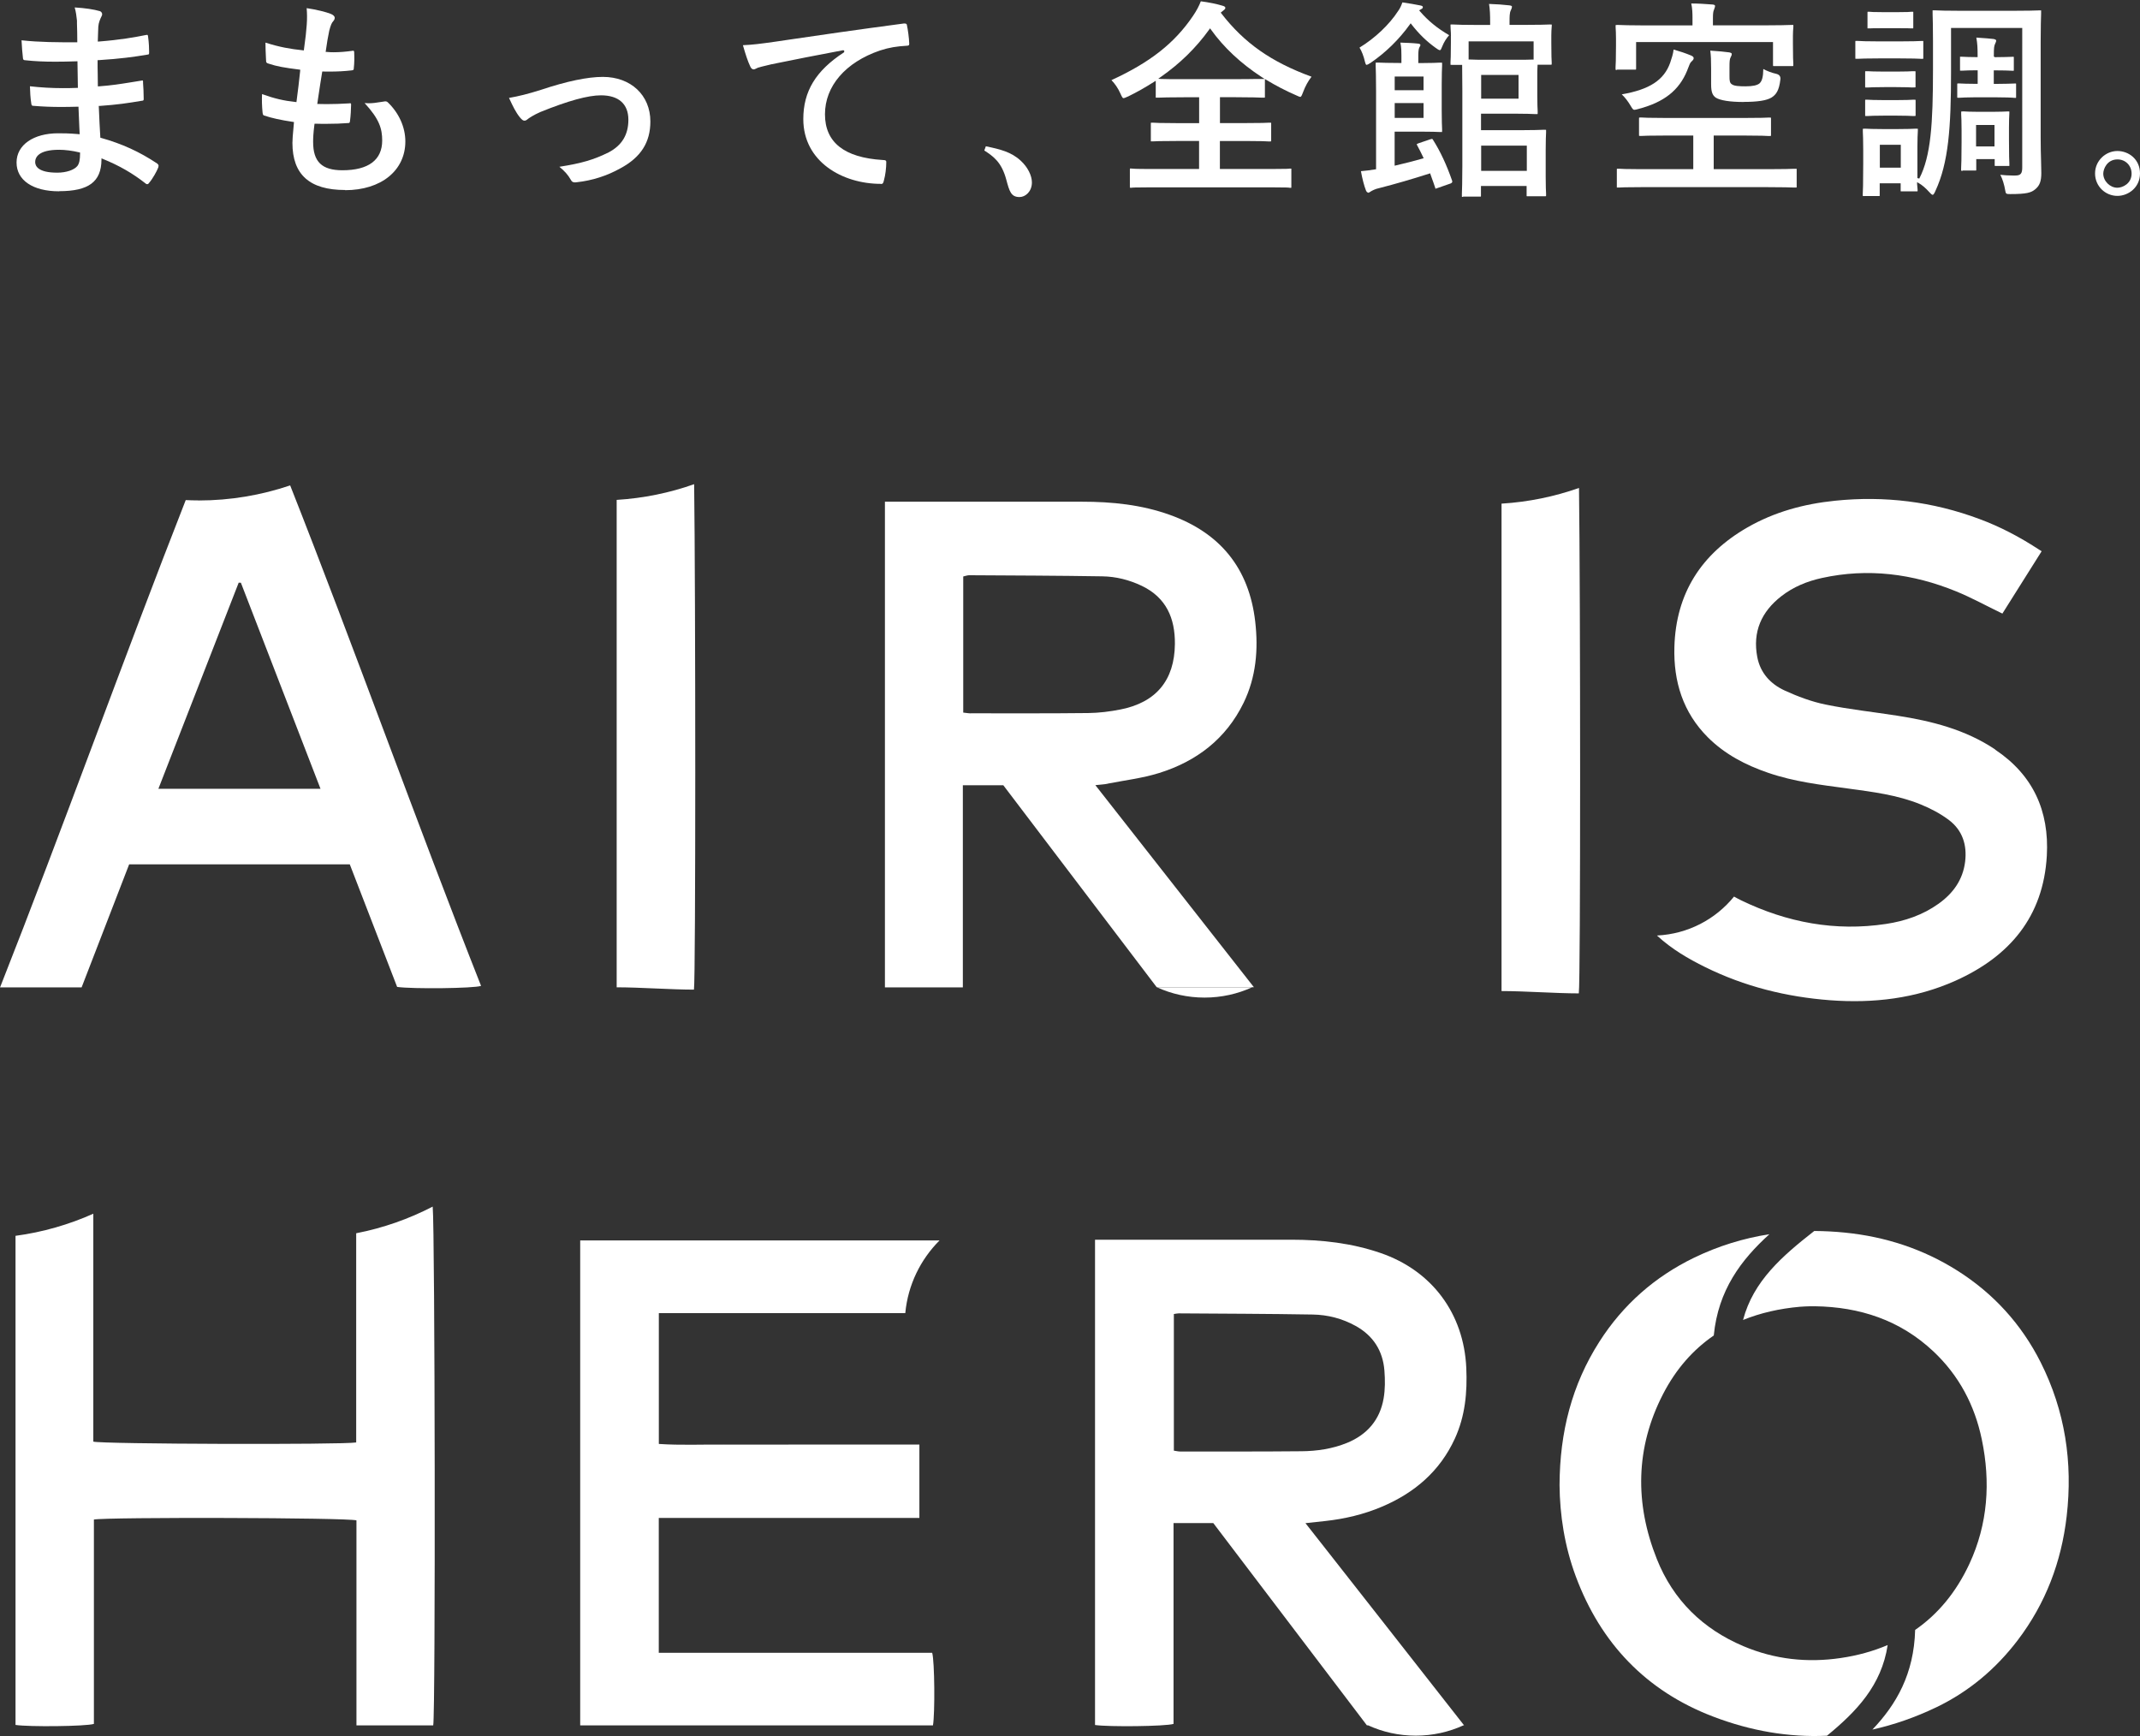
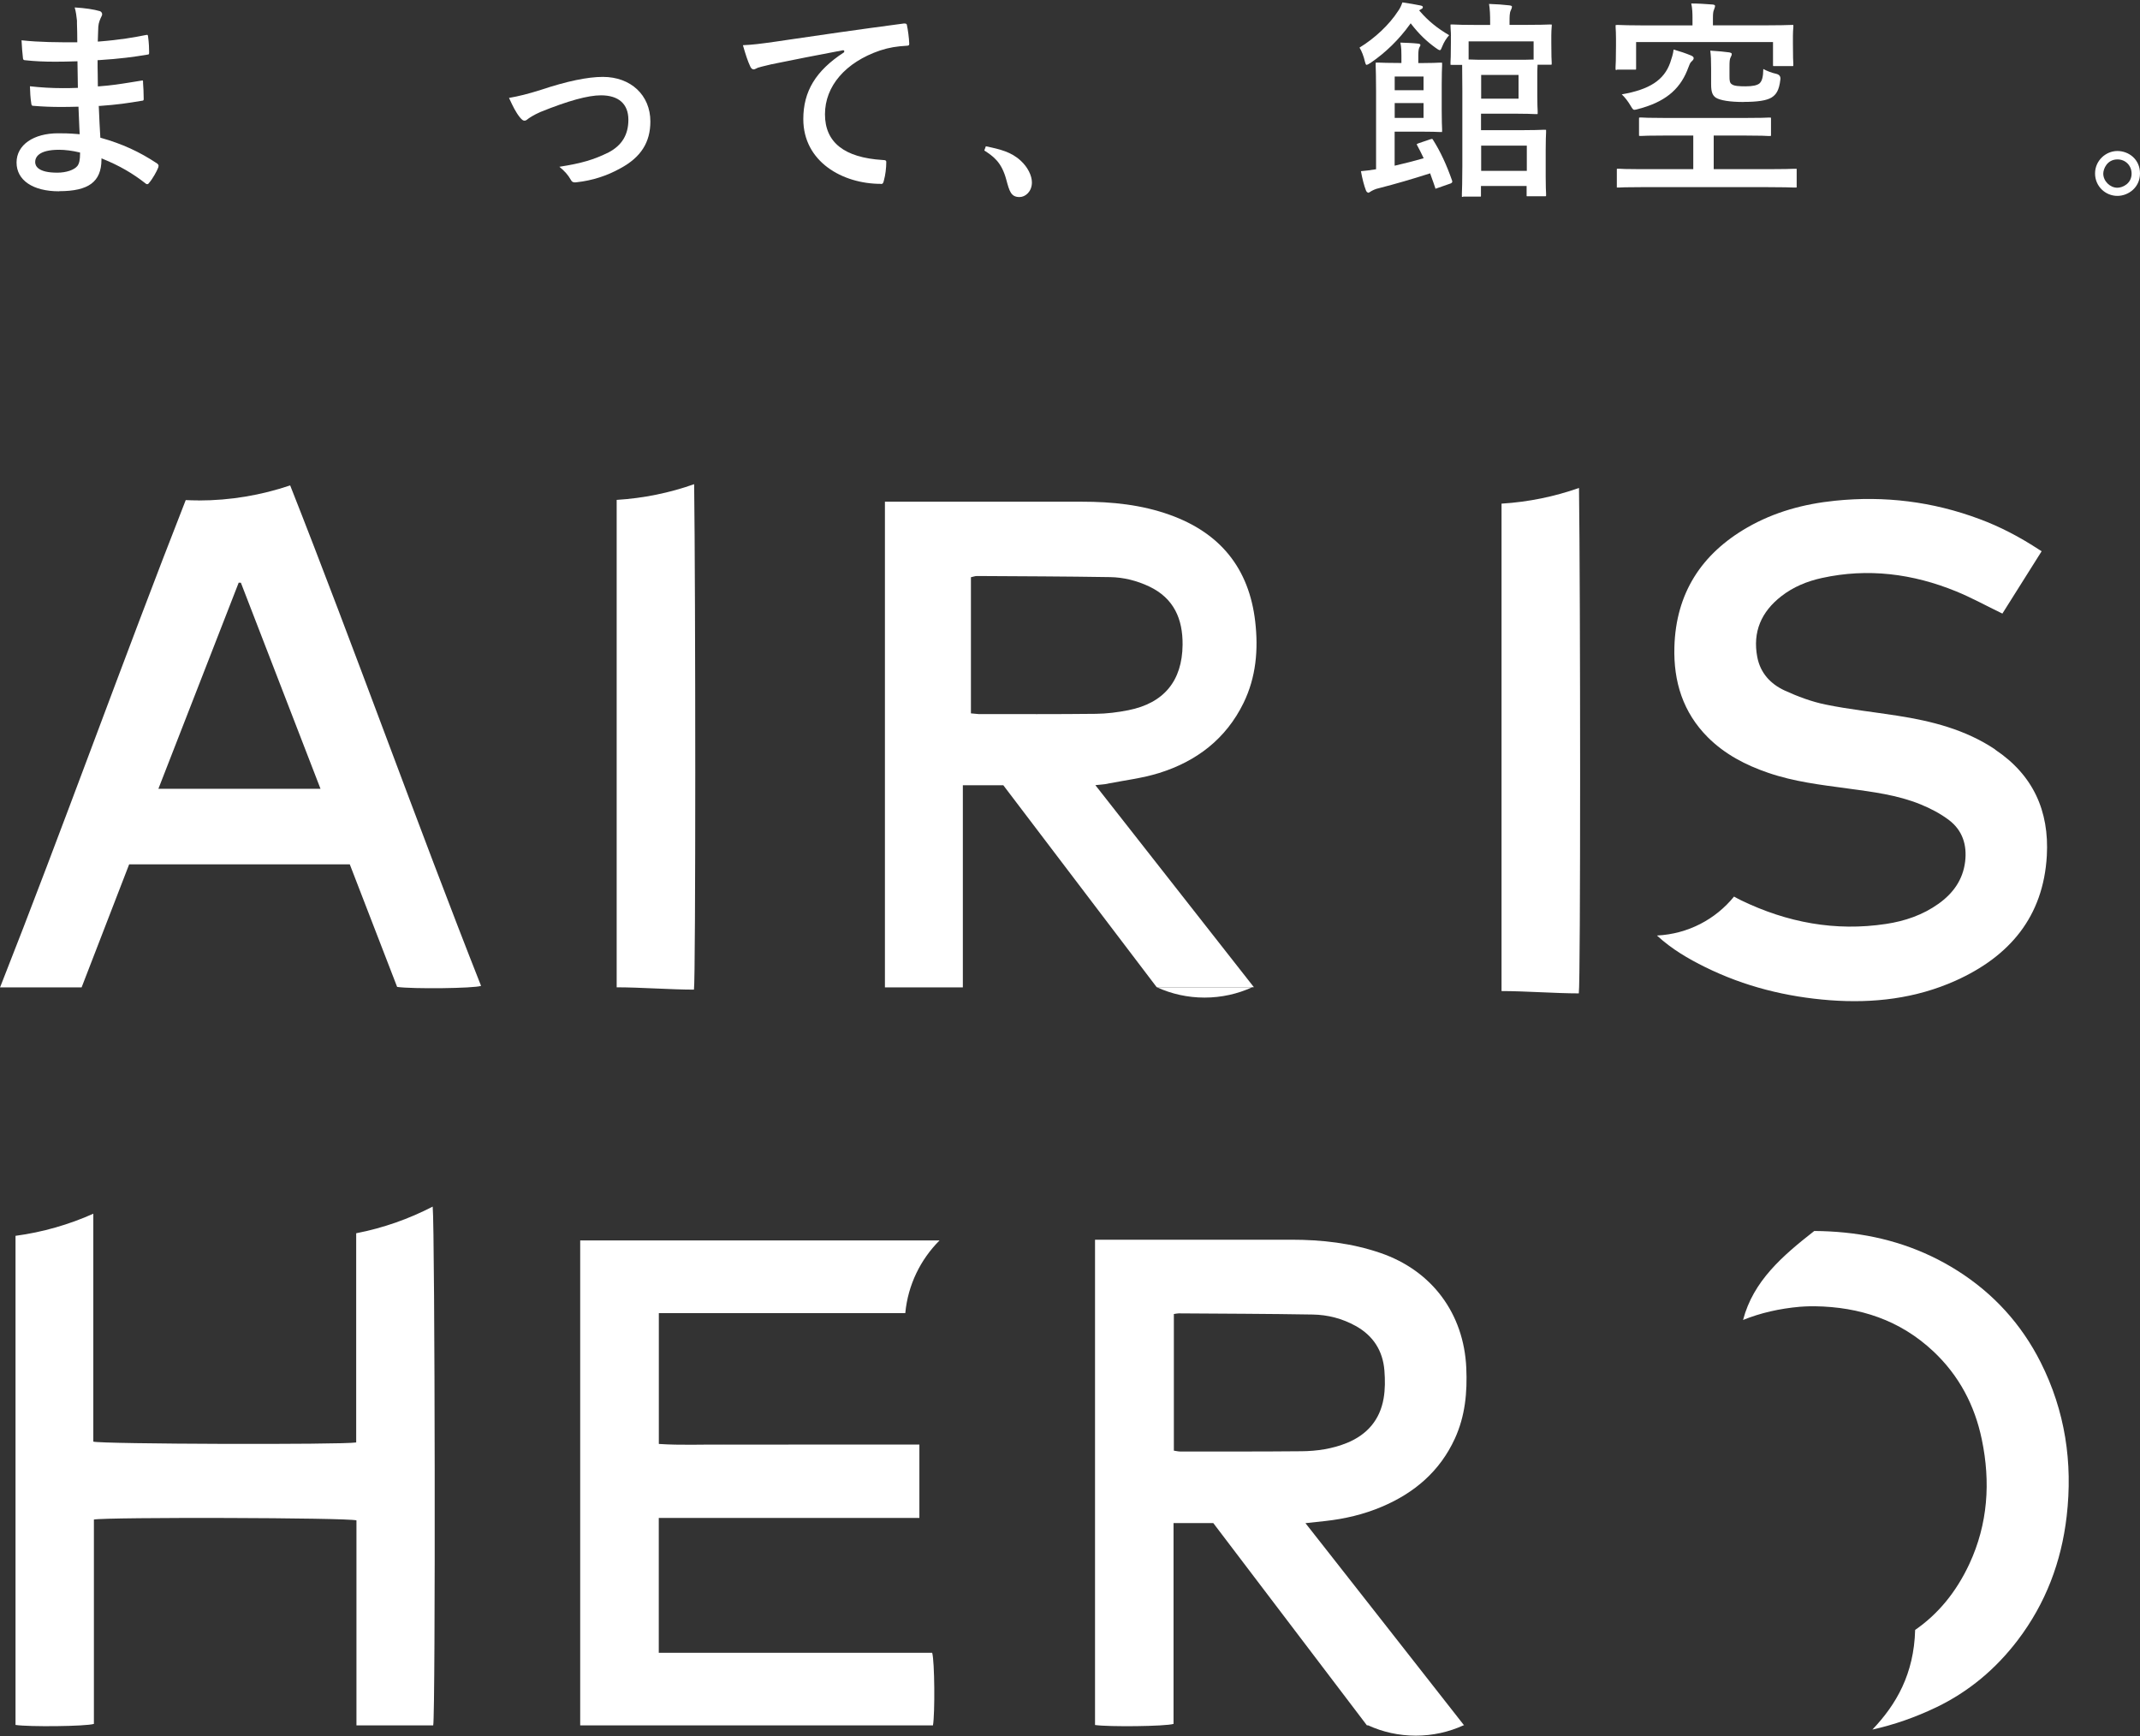
<svg xmlns="http://www.w3.org/2000/svg" id="_レイヤー_2" viewBox="0 0 330.92 268.45">
  <rect x="0" y="0" width="330.92" height="268.45" fill="#333333" stroke="none" />
  <defs>
    <style>.cls-1{fill:#fff;stroke-width:0px;}</style>
  </defs>
  <g id="_レイヤー_1-2">
    <path class="cls-1" d="M101.87,255.57v-20.85h40.3v-11.34h-20.22c-3.33,0-6.66.02-9.99,0-3.35-.03-6.71.13-10.08-.1v-20.23h38.11c.41-4.37,2.36-8.3,5.3-11.24h-55.57v74.99h54.55c.32-1.81.26-9.94-.12-11.22h-42.27Z" />
    <path class="cls-1" d="M30.7,77.38c-.67,0-1.33-.02-1.98-.05-9.57,24.39-19.12,51.05-28.71,75.35h12.61c2.47-6.39,4.92-12.71,7.35-19.02h34.12c2.46,6.37,4.9,12.7,7.32,18.95,2.38.34,11.91.23,12.98-.16-9.84-24.91-19.68-52.48-29.52-77.39-4.45,1.5-9.21,2.33-14.16,2.33ZM24.49,121.98c4.18-10.73,8.3-21.3,12.42-31.88.11,0,.23,0,.34.01,4.08,10.56,8.16,21.11,12.31,31.86h-25.06Z" />
    <path class="cls-1" d="M95.36,77.29v75.38c3.63,0,8.44.36,11.95.36.28-1.66.25-61.94.03-78.16-3.78,1.34-7.8,2.17-11.98,2.43Z" />
    <path class="cls-1" d="M232.19,77.87v75.38c3.63,0,8.44.36,11.95.36.28-1.66.25-61.94.03-78.16-3.78,1.34-7.8,2.17-11.98,2.43Z" />
    <path class="cls-1" d="M55.08,190.7v32.35c-2.06.37-39.47.26-40.65-.13v-35.24c-3.76,1.68-7.8,2.85-12.03,3.42v75.63c2.03.32,10.89.23,12.12-.16v-31.6c1.99-.39,39.36-.3,40.6.13v31.7h11.87c.37-1.93.27-76.59-.08-80.22-3.67,1.9-7.64,3.31-11.83,4.12Z" />
    <path class="cls-1" d="M308.51,115.88c-4.58-3.06-9.77-4.38-15.12-5.21-3.69-.58-7.42-.97-11.07-1.72-2.18-.44-4.33-1.25-6.36-2.18-2.16-1-3.74-2.68-4.22-5.15-.75-3.92.63-7.03,3.72-9.43,1.85-1.44,3.98-2.31,6.25-2.81,7.14-1.57,14.07-.67,20.77,2.06,2.4.98,4.69,2.25,7.16,3.44,1.96-3.12,3.97-6.31,6.07-9.64-.26-.16-.43-.27-.6-.38-2.84-1.85-5.83-3.42-9.01-4.6-7.22-2.7-14.67-3.62-22.35-2.83-4.8.49-9.37,1.73-13.56,4.14-7.12,4.1-11.04,10.2-11.27,18.48-.15,5.33,1.32,10.11,5.18,13.97,2.63,2.62,5.84,4.29,9.32,5.48,4,1.38,8.18,1.87,12.34,2.43,3.81.52,7.64.99,11.22,2.45,1.55.63,3.08,1.43,4.4,2.43,2.07,1.57,2.81,3.82,2.5,6.41-.34,2.83-1.87,4.93-4.13,6.54-2.43,1.73-5.18,2.67-8.1,3.11-7.85,1.19-15.31-.22-22.39-3.64-.38-.18-.75-.39-1.12-.59-2.84,3.5-7.09,5.78-11.89,6.02,0,0,0,.01-.01.02,2.3,2.11,4.82,3.57,7.43,4.86,6.09,3.01,12.58,4.62,19.33,5.13,6.69.5,13.23-.26,19.39-3.02,8.35-3.75,13.58-9.88,14.12-19.33.39-6.93-2.14-12.5-7.99-16.4Z" />
-     <path class="cls-1" d="M171.27,121.18c2.66-.52,5.38-.84,7.95-1.64,5.81-1.81,10.36-5.28,13.08-10.85,1.94-3.99,2.3-8.24,1.8-12.58-.95-8.23-5.41-13.7-13.19-16.49-4.39-1.58-8.97-2.04-13.6-2.04-9.63-.01-19.26,0-28.89,0h-1.58v75.1h12.05v-31.25h6.26c7.94,10.45,15.86,20.87,23.72,31.23h15.03c-8.23-10.49-16.3-20.77-24.52-31.25.81-.09,1.36-.11,1.9-.22ZM150.14,110.31c-.35,0-.69-.07-1.19-.12v-21.05c.34-.07.63-.19.92-.19,6.86.04,13.73.06,20.59.17,2.11.03,4.16.55,6.08,1.46,3.81,1.82,5.18,5.03,5.14,9.02-.06,5.57-2.89,9.01-8.38,10.1-1.65.33-3.35.54-5.03.56-6.04.07-12.09.04-18.13.04Z" />
+     <path class="cls-1" d="M171.27,121.18c2.66-.52,5.38-.84,7.95-1.64,5.81-1.81,10.36-5.28,13.08-10.85,1.94-3.99,2.3-8.24,1.8-12.58-.95-8.23-5.41-13.7-13.19-16.49-4.39-1.58-8.97-2.04-13.6-2.04-9.63-.01-19.26,0-28.89,0h-1.58v75.1h12.05v-31.25h6.26c7.94,10.45,15.86,20.87,23.72,31.23h15.03c-8.23-10.49-16.3-20.77-24.52-31.25.81-.09,1.36-.11,1.9-.22ZM150.14,110.31v-21.05c.34-.07.63-.19.92-.19,6.86.04,13.73.06,20.59.17,2.11.03,4.16.55,6.08,1.46,3.81,1.82,5.18,5.03,5.14,9.02-.06,5.57-2.89,9.01-8.38,10.1-1.65.33-3.35.54-5.03.56-6.04.07-12.09.04-18.13.04Z" />
    <path class="cls-1" d="M186.26,154.26c2.63,0,5.13-.57,7.38-1.6h-14.75c2.25,1.03,4.75,1.6,7.38,1.6Z" />
    <path class="cls-1" d="M226.38,266.77c-4.18-5.33-8.2-10.46-12.23-15.6-3.02-3.85-6.04-7.7-9.12-11.62-1.05-1.33-2.1-2.67-3.16-4.02,1.22-.13,2.13-.23,3.05-.33,3.02-.33,5.96-1.02,8.76-2.21,5.04-2.13,8.97-5.48,11.29-10.53,1.6-3.49,1.94-7.16,1.77-10.94-.38-8.41-5.31-15.04-13.27-17.77-4.46-1.53-9.07-2.05-13.76-2.05-9.58,0-19.17,0-28.75,0h-1.63v75.04c2.06.31,10.9.22,12.14-.17v-31.05h6.15c4.61,6.07,9.21,12.12,13.8,18.17,3.29,4.33,6.58,8.66,9.85,12.97.03.04.07.09.1.13h.18c2.25,1.03,4.75,1.6,7.38,1.6s5.13-.57,7.38-1.6h.09s-.02-.02-.02-.03h0ZM201.22,224.41c-6.25.06-12.5.04-18.74.04-.29,0-.59-.08-.96-.13v-21.13c.35-.05.55-.1.75-.1,6.91.05,13.83.06,20.74.18,2.32.04,4.56.62,6.62,1.76,2.72,1.51,4.21,3.84,4.45,6.91.11,1.42.12,2.88-.12,4.28-.57,3.33-2.54,5.62-5.67,6.9-2.26.92-4.65,1.27-7.06,1.29Z" />
    <path class="cls-1" d="M315.55,210.64c-2.97-5.88-7.27-10.61-12.84-14.14-5.32-3.37-11.16-5.27-17.43-5.9-1.59-.16-3.17-.24-4.73-.25-4.92,3.85-9.43,7.73-11.01,13.76,2.67-1.08,5.61-1.76,8.78-2.04.56-.05,1.13-.06,1.69-.08.2,0,.41,0,.61,0,6.97.1,13.2,2.14,18.35,6.98,3.97,3.73,6.4,8.35,7.49,13.63,1.37,6.58.94,13.05-1.91,19.2-2.05,4.41-4.87,7.8-8.4,10.24-.18,6.8-2.91,11.53-6.61,15.41,3.33-.74,6.64-1.89,9.91-3.46,5.01-2.41,9.19-5.93,12.56-10.36,4.32-5.68,6.75-12.1,7.57-19.15.97-8.34-.24-16.32-4.03-23.84Z" />
-     <path class="cls-1" d="M282.5,268.41c4.58-3.75,8.45-7.79,9.4-14.03-2.22.94-4.63,1.62-7.24,2-5.17.77-10.23.22-15.07-1.83-6.29-2.66-10.86-7.14-13.38-13.46-3.44-8.61-3.31-17.26.96-25.53,2.01-3.89,4.66-6.87,7.84-9.05.68-7.03,4.25-11.72,8.6-15.66-3.99.62-7.88,1.81-11.66,3.64-6.08,2.95-10.99,7.28-14.63,12.98-4.25,6.65-6.13,13.99-6.16,22.18.04,4.6.77,9.42,2.5,14.08,3.85,10.38,10.91,17.75,21.2,21.69,5.89,2.26,11.79,3.25,17.63,2.98Z" />
    <path class="cls-1" d="M9.12,29.58c-4.04,0-6.56-1.71-6.56-4.45s2.64-4.52,6.43-4.52c.83,0,1.61,0,3.15.13l.18.02-.05-1.02c-.05-1.13-.1-2.18-.13-3.08v-.16s-.16,0-.16,0c-.83.02-1.66.04-2.49.04-1.56,0-2.96-.06-4.27-.17-.27,0-.36-.04-.39-.42-.12-.7-.19-1.88-.2-2.61,1.63.19,3.35.29,5.14.29.71,0,1.41-.01,2.12-.04h.15s0-.16,0-.16c-.02-.63-.03-1.28-.03-1.92,0-.62-.02-1.25-.03-1.87v-.16s-.16,0-.16,0c-1.19.04-2.28.06-3.29.06-1.75,0-3.2-.07-4.56-.22-.33,0-.4-.1-.42-.32-.1-.84-.16-1.61-.22-2.77,2.81.31,5.68.31,8.46.31h.16v-.16c0-1.05-.02-1.83-.05-2.74v-.46c-.08-.71-.14-1.28-.35-2.03,1.66.1,2.96.3,3.89.57.14.05.26.16.32.3.06.15.04.31-.04.46-.21.41-.48,1.02-.52,1.65-.02.38-.03.7-.04,1.09l-.04,1.2h.17c3.33-.26,5.61-.67,7.23-1,.09-.02.16-.03.21-.03.08,0,.14,0,.17.29.14,1,.16,1.93.16,2.39,0,.34-.04.35-.23.37-2.14.36-4.25.65-7.59.86h-.15v.16c0,.68,0,1.33.02,1.96,0,.6.02,1.18.02,1.76v.17h.17c1.93-.14,3.31-.36,4.92-.62.49-.08,1-.16,1.55-.25.12-.03.19-.04.25-.04.06,0,.08,0,.1.17v.23c.05.63.1,1.59.1,2.45,0,.22-.03.28-.35.3-2.15.36-3.65.59-6.45.79h-.15s.03.62.03.62c.06,1.38.12,2.82.21,4.18v.11s.11.03.11.03c3.27.92,5.94,2.14,8.68,3.96.26.24.25.27.17.62-.22.59-.9,1.79-1.41,2.37-.12.18-.21.21-.31.21-.09,0-.17-.04-.25-.12-2-1.57-4.03-2.74-6.6-3.79l-.21-.09v.23c-.03,3.4-1.99,4.85-6.53,4.85ZM9.15,23.16c-3.23,0-3.71,1.19-3.71,1.9,0,.61.44,1.64,3.42,1.64,1.38,0,2.63-.42,3.12-1.05.28-.39.4-.95.4-1.94v-.12l-.12-.03c-1.02-.25-2.21-.4-3.1-.4Z" />
-     <path class="cls-1" d="M53.36,29.38c-5.48,0-8.14-2.38-8.14-7.28,0-.55.06-1.25.16-2.31l.08-.92-.15-.02c-1.92-.29-3.25-.58-4.45-.98-.13-.04-.22-.09-.26-.49-.1-1.02-.12-1.94-.08-2.83,1.91.69,3.38,1.03,5.17,1.22l.15.02.02-.15c.18-1.31.43-3.41.56-4.71v-.15s-.14-.02-.14-.02c-2.3-.29-3.46-.49-4.71-.91-.36-.09-.42-.21-.42-.41l-.03-.58c-.03-.65-.07-1.43-.07-2.27,2.26.72,3.84.98,5.78,1.19l.15.02.02-.15c.26-1.87.36-2.79.43-3.8.07-.93.06-1.8-.01-2.59,1.47.21,3.05.61,3.71.88.38.14.63.38.63.61,0,.18-.07.34-.23.53-.23.23-.4.63-.62,1.48-.18.85-.38,1.98-.53,3.11l-.02.16h.17c.36.04.71.05,1.08.05.9,0,1.89-.08,3.01-.24.03,0,.15,0,.15.24.03.68.04,1.65-.06,2.45,0,.27-.04.33-.39.36-1.04.12-2.15.18-3.39.18-.32,0-.65,0-.97-.01h-.13s-.02.13-.02.13c-.17.98-.43,2.74-.63,4.06l-.12.83h.18c.44.01.85.02,1.25.02,1.14,0,2.2-.04,3.44-.11.08-.01.13-.02.18-.02.14,0,.18,0,.18.22,0,.62-.07,1.79-.16,2.45-.03.37-.1.39-.31.39-.99.08-2.08.12-3.35.12-.56,0-1.13,0-1.69-.02h-.14s-.02.14-.02.14c-.18,1.38-.2,2.16-.2,2.69,0,3.06,1.36,4.37,4.53,4.37,4.02,0,6.15-1.59,6.15-4.6,0-1.83-.44-3.32-2.72-5.79.22.02.42.03.62.03.65,0,1.2-.09,1.91-.2l.46-.07c.08-.02.14-.03.2-.03.1,0,.24.02.37.13,1.74,1.65,2.74,3.86,2.74,6.07,0,4.51-3.75,7.54-9.32,7.54Z" />
    <path class="cls-1" d="M88.88,28.2c-.3,0-.45-.1-.62-.41-.39-.7-.96-1.36-1.76-2,3.49-.55,5.31-1.09,7.62-2.23,2.05-1.08,3.05-2.73,3.05-5.04,0-2.44-1.5-3.78-4.24-3.78-2,0-5.07.84-9.37,2.58-1.05.46-1.7.91-1.88,1.04-.24.21-.41.3-.57.3-.22,0-.4-.13-.74-.54-.63-.79-1.08-1.74-1.51-2.66l-.15-.32c1.46-.25,2.96-.62,4.95-1.25,3.98-1.33,7.2-2,9.56-2,4.33,0,7.35,2.83,7.35,6.89,0,3.24-1.47,5.54-4.62,7.24-2.11,1.18-4.39,1.9-6.76,2.16-.12.02-.22.03-.31.03Z" />
    <path class="cls-1" d="M136.21,28.43c-5.96,0-11.99-3.44-11.99-10.01,0-4.3,1.93-7.48,6.25-10.3l.07-.05v-.27l-.19-.03c-4.06.76-7.57,1.46-11.06,2.17l-.58.14c-.8.19-1.09.26-1.51.39-.08.03-.14.06-.21.1-.16.08-.31.16-.47.16-.15,0-.37-.14-.48-.4-.41-.85-.76-1.95-1.16-3.34,1.55-.07,2.56-.2,5.05-.55l1.96-.29c4.21-.62,10.56-1.55,17.83-2.51.06,0,.11-.01.16-.01.29,0,.34.13.36.24.15.72.33,1.93.36,2.88,0,.23-.04.33-.47.33-1.43.09-2.55.24-4.06.73-5.32,1.82-8.5,5.5-8.5,9.86s3,6.7,8.9,7.07c.54,0,.58.13.58.34,0,.9-.14,2.02-.36,2.79-.1.5-.21.58-.48.58Z" />
    <path class="cls-1" d="M152.44,22.62c2.19.45,3.93.87,5.39,2.22,1.11,1.01,1.74,2.33,1.74,3.37,0,1.42-1.01,2.26-1.91,2.26-1.32,0-1.56-.87-2.05-2.68-.73-2.74-2.01-3.61-3.4-4.52l.24-.66Z" />
-     <path class="cls-1" d="M199.41,29.03c-.12-.02-.41-.06-2.8-.06h-18.79c-2.42,0-2.71.04-2.84.06-.05,0-.09,0-.12,0-.09,0-.13,0-.14-.01,0-.01,0-.08,0-.19v-2.57c0-.11,0-.18.02-.2,0,0,.08,0,.19,0,.19.02.48.07,2.9.07h7.59v-4.33h-3.48c-2.56,0-3.34.04-3.63.06h-.15c-.11,0-.18,0-.2,0,0-.01,0-.08,0-.19v-2.5c0-.11,0-.18.02-.2,0,0,.08,0,.19,0h.15c.29.02,1.07.07,3.63.07h3.48v-4h-2.26c-2.41,0-3.54.04-4.02.06h-.23c-.11,0-.18,0-.2,0,0-.01,0-.08,0-.19v-2.42l-.24.15c-1.36.87-2.67,1.61-4,2.26l-.26.11c-.22.1-.38.17-.49.17-.12,0-.23-.16-.48-.73-.34-.77-.83-1.5-1.38-2.06,5.97-2.74,9.75-5.71,12.59-9.9.56-.82.96-1.57,1.23-2.29,1.28.17,2.42.4,3.31.67.48.11.48.28.48.34,0,.12-.04.21-.26.37l-.45.37.09.12c3.54,4.58,7.72,7.51,13.95,9.79-.53.68-.97,1.48-1.3,2.37-.22.57-.3.75-.45.75-.09,0-.24-.07-.44-.16l-.29-.13c-1.54-.67-3.05-1.46-4.49-2.33l-.24-.14v2.68c0,.12,0,.18-.02.2,0,0-.07,0-.16,0h-.23c-.49-.02-1.63-.07-4.05-.07h-2.49v4h3.91c2.56,0,3.34-.04,3.63-.06h.15s.2,0,.23.01c0,.01,0,.08,0,.19v2.5c0,.11,0,.17-.02.19-.02.01-.17.01-.22.01h-.15c-.29-.02-1.07-.07-3.63-.07h-3.91v4.33h7.99c2.39,0,2.68-.04,2.8-.06.05,0,.09,0,.12,0,.09,0,.13,0,.14.01,0,.01,0,.08,0,.19v2.57c0,.11,0,.18-.02.2-.01,0-.08,0-.19,0h-.07ZM187,4.55c-2.06,2.86-4.52,5.27-7.53,7.37l-.37.26.45.03c.6.03,1.66.03,3.6.03h7.96c1.53,0,2.54-.02,3.2-.03.31,0,.55,0,.72,0h.52l-.44-.29c-3.26-2.13-5.9-4.61-7.86-7.36l-.13-.18-.13.18Z" />
    <path class="cls-1" d="M226.26,30.45c-.11,0-.18,0-.2-.02,0-.01,0-.08,0-.19v-.27c.02-.55.07-1.89.07-4.28v-11.72c0-1.13-.01-2.03-.02-2.72,0-.43-.01-1.22-.01-1.22h-1.6c-.11,0-.18,0-.2-.02,0-.01,0-.08,0-.19,0-.05,0-.11,0-.21.02-.33.06-1.03.06-2.95v-1.08h.01s-.01-.28-.01-.28v-.17h0s-.04-.68-.04-.68c-.01-.23-.02-.38-.02-.46,0-.11,0-.18.02-.2.01,0,.08,0,.19,0h.27c.48.03,1.62.07,3.91.07h1.74v-.32c0-1.26-.03-2.09-.17-2.93,1.18.04,2.13.1,3.15.22.27.03.39.12.39.17,0,.21-.06.35-.14.52l-.05.11c-.18.39-.18.97-.18,1.77v.45h2.16c2.37,0,3.52-.04,3.95-.06h.19s.2,0,.23.01c0,.01,0,.08,0,.19,0,.06,0,.16-.02.28-.02.27-.05.67-.05,1.2v1.18c0,1.96.04,2.68.06,2.98,0,.08,0,.14,0,.18,0,.11,0,.17-.02.19-.02.01-.17.01-.22.01h-1.95v.14c-.04.43-.04,1.08-.04,1.89v2.73c0,1.28.04,2.03.06,2.41,0,.12,0,.21,0,.26,0,.11,0,.18-.02.2-.01,0-.08,0-.19,0-.04,0-.13,0-.26,0-.43-.02-1.35-.06-2.93-.06h-5.36v2.55h6.31c1.73,0,2.77-.04,3.25-.06.14,0,.23,0,.27,0,.13,0,.21,0,.23.02,0,0,0,.06,0,.15,0,.05,0,.13,0,.26-.02.4-.06,1.23-.06,2.67v4.15c0,1.48.04,2.27.06,2.63,0,.1,0,.17,0,.2,0,.11,0,.18-.02.19-.02.01-.17.01-.22.01h-2.57c-.11,0-.18,0-.2-.02,0-.01,0-.08,0-.19v-1.38h-7.06v1.44c0,.11,0,.18-.02.2-.01,0-.08,0-.19,0h-2.57ZM229.04,26.42h7.06v-3.9h-7.06v3.9ZM229.04,15.26h5.78v-3.67h-5.78v3.67ZM227.09,9.2h.15c.63.04,1.53.04,2.77.04h4.38c1.25,0,2.08,0,2.61-.03h.15v-2.81h-10.05v2.81ZM211.55,29.76c-.1,0-.19-.02-.32-.3-.29-.73-.59-1.89-.78-2.99.76-.07,1.51-.16,2.21-.28l.13-.02v-12.11c0-2.06-.04-3.3-.06-3.86,0-.16,0-.27,0-.32,0-.11,0-.18.02-.2.01,0,.08,0,.19,0,.04,0,.13,0,.27,0,.47.02,1.49.06,3.18.06h.32v-1.14c0-.57,0-1.27-.16-2.01.93.03,1.88.06,2.78.16.21.02.32.12.32.21,0,.1-.06.19-.13.31l-.05.09c-.1.22-.15.63-.15,1.21v1.18h.68c1.37,0,2.15-.04,2.54-.06.12,0,.21,0,.26,0,.11,0,.18,0,.2.02,0,.01,0,.08,0,.19,0,.04,0,.13,0,.26-.02.43-.06,1.34-.06,2.93v3.95c0,1.56.04,2.49.06,2.93,0,.13,0,.22,0,.27,0,.09,0,.15-.01.17,0,0-.08,0-.19,0-.05,0-.13,0-.26,0-.39-.02-1.18-.05-2.54-.05h-4.34v5.26l.19-.04c1.44-.33,2.86-.7,4.12-1.06l.18-.05-.08-.17c-.3-.63-.59-1.22-.92-1.82-.08-.14-.07-.17-.07-.18,0-.01.04-.06.32-.16l1.74-.59c.16-.05.26-.08.31-.08.02,0,.05,0,.16.18,1.13,1.78,2.09,3.85,2.95,6.32q.08.27-.24.4l-2.09.73c-.12.04-.21.08-.26.08,0,0-.01-.03-.04-.15-.16-.5-.33-.97-.5-1.43l-.28-.8-.15.05c-2.71.87-5.24,1.6-7.73,2.24-.62.12-1.11.4-1.29.51-.17.13-.33.21-.44.21ZM215.67,18.23h4.46v-2.29h-4.46v2.29ZM215.67,13.95h4.46v-2.12h-4.46v2.12ZM211.29,10.05s-.12-.08-.21-.47c-.21-.9-.5-1.66-.85-2.22,2.38-1.45,4.61-3.55,5.97-5.66.3-.4.5-.87.66-1.33,1,.14,2.09.33,2.76.47.27.05.4.13.4.24,0,.14-.04.23-.23.32l-.34.2.12.14c1.24,1.45,2.68,2.63,4.52,3.7h0c-.42.46-.82,1.11-1.05,1.7-.18.45-.26.62-.38.62-.14,0-.42-.18-.67-.37-1.38-.99-2.57-2.14-3.72-3.62l-.13-.17-.12.17c-1.67,2.33-3.78,4.39-6.08,5.95-.29.2-.5.3-.64.3Z" />
    <path class="cls-1" d="M277.38,29c-.48-.02-1.59-.06-3.95-.06h-19.72c-2.36,0-3.05.04-3.34.06h-.15c-.12,0-.18,0-.2,0,0-.01,0-.08,0-.2v-2.54c0-.1,0-.15.01-.17.01,0,.08,0,.2,0h.15c.29.02.98.07,3.34.07h8.12v-5.2h-4.33c-2.56,0-3.36.04-3.66.06h-.16s-.2,0-.23-.01c-.01-.02-.01-.15-.01-.19v-2.44s0-.17.02-.2c.03-.01.18-.01.23-.01h.16c.3.02,1.1.07,3.66.07h12.28c2.56,0,3.36-.04,3.66-.06h.16s.2,0,.23.01c0,.01.01.08.01.19v2.44c0,.11,0,.18-.02.2-.03.01-.18.01-.23.01h-.16c-.3-.02-1.1-.07-3.66-.07h-4.79v5.2h8.44c2.36,0,3.47-.04,3.95-.06h.23c.12,0,.19,0,.21,0,0,0,0,.07,0,.16v2.54c0,.11,0,.18-.02.2-.01,0-.08,0-.2,0h-.23ZM252.73,16.98c-.18,0-.28-.11-.58-.63-.42-.71-.88-1.3-1.37-1.76,4.3-.74,6.54-2.21,7.49-4.89.24-.72.45-1.34.53-2.04.99.28,1.79.55,2.72.93.33.15.38.29.38.4,0,.15-.05.27-.33.52-.21.17-.33.49-.62,1.25l-.05.14c-1.25,3.07-3.58,4.91-7.55,5.95-.29.08-.48.13-.61.13ZM269.61,15.77c-2.08,0-3.6-.24-4.29-.67-.46-.34-.72-.77-.72-2.06v-2.37c0-1.36-.03-2.09-.13-2.84,1.19.07,2.2.17,2.94.27.11.02.38.09.38.23,0,.17-.04.3-.17.53-.15.27-.18.62-.18,1.5v1.42c0,.65.02,1.06.39,1.27.34.25,1.09.3,2.1.3,1.08,0,1.78-.15,2.15-.45.4-.37.57-1,.59-2.23.59.32,1.32.6,1.97.74q.76.17.67.88c-.2,1.74-.68,2.36-1.38,2.8-.77.46-2.15.67-4.32.67ZM250.03,10.81c-.11,0-.18,0-.2-.02-.01-.03-.01-.18-.01-.23v-.17c.02-.33.07-1.1.07-3.32v-1.09c0-.79-.03-1.31-.05-1.61,0-.12-.01-.21-.01-.27,0-.05,0-.2.02-.23.02-.01.15-.01.19-.01h.28c.51.02,1.69.07,4.07.07h7.33v-1.17c0-.61-.02-1.48-.19-2.22,1.03,0,2.09.06,3.32.16.16.02.36.07.36.21,0,.13-.04.24-.09.37-.02.07-.05.14-.07.21-.12.23-.17.61-.17,1.26v1.17h7.88c2.38,0,3.56-.04,4.07-.06h.28s.17,0,.2,0c.01.03.01.18.01.23,0,.06,0,.17-.02.3-.02.27-.05.68-.05,1.18v1.15c0,2.11.04,2.84.06,3.12v.14s0,.2-.01.23c-.01,0-.08.01-.19.01h-2.73c-.11,0-.18,0-.2-.02-.01-.03-.01-.18-.01-.23v-3.47h-21.17v4.03s0,.2-.02.23c-.01,0-.08.01-.19.01h-2.73Z" />
-     <path class="cls-1" d="M288.28,30.32s-.2,0-.23-.02c0-.01,0-.08,0-.19v-.18c.02-.36.07-1.33.07-4.63v-2.11c0-1.56-.04-2.39-.06-2.81,0-.14,0-.23,0-.28,0-.11,0-.17.02-.19.02-.01.17-.01.22-.01.04,0,.12,0,.23,0,.37.02,1.15.06,2.77.06h2.04c1.62,0,2.41-.04,2.8-.06.12,0,.21,0,.26,0,.09,0,.15,0,.17.01,0,0,0,.08,0,.19,0,.05,0,.14-.01.28-.02.39-.06,1.12-.06,2.26v4.9l.29.07c1.79-3.46,2.12-8.43,2.12-16.96v-4.18c0-2.29-.04-3.72-.06-4.34v-.33c0-.11,0-.18,0-.2.01,0,.08,0,.19,0h.27c.49.03,1.64.07,4.01.07h7.83c2.41,0,3.56-.04,4.05-.06h.23c.11,0,.18,0,.2,0,0,.01,0,.08,0,.19v.29c-.02.6-.07,2.05-.07,4.38v14.81c0,1.4.03,2.55.06,3.53.02.73.04,1.36.04,1.94,0,1.27-.25,1.95-.93,2.51-.63.53-1.3.75-3.88.75-.64,0-.68-.03-.77-.56-.15-.91-.43-1.8-.76-2.42.66.07,1.22.11,1.87.11.16,0,.48,0,.48,0,.88,0,1.04-.41,1.04-1.28V4.32h-11.01v6.84c0,8.56-.39,14.02-2.42,18.37-.17.4-.31.6-.42.6-.14,0-.43-.32-.54-.44-.53-.6-1.11-1.09-1.62-1.38l-.25-.14v.28c.04.42.06.65.07.79,0,.07.01.12.01.15,0,.11,0,.18-.02.2,0,0-2.4,0-2.4,0-.11,0-.18,0-.2-.02,0-.01,0-.08,0-.19v-1.04h-3.24v1.77c0,.11,0,.18-.02.2-.01,0-.08,0-.19,0h-2.21ZM290.69,25.93h3.24v-3.54h-3.24v3.54ZM303.49,26.41s-.2,0-.23-.02c0-.01,0-.08,0-.19v-.21c.02-.41.07-1.37.07-4.03v-1.78c0-1.37-.04-2.12-.06-2.49,0-.12,0-.2,0-.25,0-.11,0-.18.02-.2.02-.01.17-.01.22-.01s.12,0,.22,0c.31.02.93.06,2.22.06h2.14c1.26,0,1.86-.04,2.18-.05.11,0,.19-.01.25-.01.11,0,.18,0,.2.02,0,0,0,.08,0,.19,0,.04,0,.12-.01.24-.02.35-.05,1.03-.05,2.03v1.97c0,2.3.04,3.21.06,3.59v.19c0,.11,0,.18,0,.2,0,0-.08,0-.19,0h-1.88c-.11,0-.18,0-.2-.02,0-.01,0-.08,0-.19v-.85h-2.85v1.57c0,.11,0,.18-.02.2-.01,0-.08,0-.19,0h-1.88ZM305.57,22.64h2.85v-3.31h-2.85v3.31ZM295.77,17.94c-.34-.02-1.05-.06-2.58-.06h-1.78c-1.53,0-2.24.04-2.58.06-.1,0-.17,0-.21,0-.11,0-.18,0-.2-.02,0-.01,0-.08,0-.19v-2.11c0-.11,0-.18.02-.2.01,0,.08,0,.19,0,.04,0,.11,0,.21,0,.34.02,1.05.06,2.58.06h1.78c1.53,0,2.24-.04,2.58-.06.1,0,.17,0,.21,0,.05,0,.2,0,.23.02,0,.01,0,.08,0,.19v2.11c0,.11,0,.18-.02.19-.02.01-.17.01-.22.01-.04,0-.11,0-.21,0ZM311.31,15.11c-.4-.02-1.17-.06-2.43-.06h-3.72c-.95,0-1.65.04-2.02.06-.13,0-.21.01-.25.01-.05,0-.2,0-.23-.02,0-.01,0-.08,0-.19v-1.81c0-.11,0-.17.02-.19.02-.01.17-.01.22-.01.04,0,.13,0,.25.01.37.02,1.07.05,2.02.05h.65v-2.09h-.35c-.85,0-1.48.03-1.86.05-.16,0-.28.01-.34.01-.1,0-.16,0-.18-.01,0,0,0-.1,0-.19v-1.75c0-.09,0-.19,0-.21,0,0,.02,0,.06,0,.03,0,.06,0,.11,0,.07,0,.18,0,.34.01.38.02,1.01.05,1.86.05h.35v-.16c0-1.27-.03-1.92-.2-2.86l.53.04c.73.05,1.52.1,2.15.18.28.06.39.16.39.21,0,.2-.07.33-.15.5-.18.35-.21.7-.21,1.84v.16l.16.1h.13c1.23,0,1.96-.04,2.34-.05.13,0,.21-.01.26-.01.11,0,.18,0,.2.02,0,0,0,.08,0,.19v1.75c0,.11,0,.18-.02.2-.01,0-.08,0-.19,0-.05,0-.13,0-.26-.01-.38-.02-1.11-.05-2.34-.05h-.29v2.09h.55c1.25,0,2.03-.04,2.43-.05.13,0,.22-.01.27-.01.11,0,.18,0,.2.02,0,.01,0,.08,0,.19v1.81c0,.11,0,.18-.02.2-.01,0-.08,0-.19,0-.05,0-.14,0-.27-.01ZM295.77,13.53c-.34-.02-1.05-.06-2.58-.06h-1.78c-1.53,0-2.24.04-2.58.06-.1,0-.17,0-.21,0-.11,0-.18,0-.2-.02,0-.01,0-.08,0-.19v-2.14c0-.12,0-.16.01-.17,0,0,.08,0,.19,0,.04,0,.11,0,.21,0,.34.02,1.05.06,2.58.06h1.78c1.53,0,2.24-.04,2.58-.06.1,0,.17,0,.21,0,.05,0,.2,0,.23.02,0,0,0,.06,0,.15v2.14c0,.11,0,.18-.02.19-.02.01-.17.01-.22.01-.04,0-.11,0-.21,0ZM296.98,9.09c-.39-.02-1.32-.06-3.3-.06h-3.06c-1.96,0-2.9.04-3.3.06h-.22c-.11,0-.18,0-.19,0-.01-.02-.01-.17-.01-.22v-2.34c0-.11,0-.18.02-.2.01,0,.08,0,.19,0h.22c.4.03,1.34.07,3.3.07h3.06c1.99,0,2.91-.04,3.3-.06h.22c.11,0,.18,0,.2,0,0,.01,0,.08,0,.19v2.34s0,.2-.02.23c-.01,0-.08,0-.19,0h-.22ZM295.85,4.39s-.11,0-.19,0h-.12c-.17-.01-.54-.03-2.18-.03h-2.07c-1.65,0-2.01.02-2.18.03h-.12c-.09,0-.19,0-.21,0,.01,0,0-.06,0-.16v-2.21c0-.11,0-.18.02-.2.01,0,.08,0,.19,0,.04,0,.07,0,.11,0,.18.02.54.06,2.19.06h2.07c1.65,0,2.02-.04,2.19-.06.04,0,.07,0,.11,0,.11,0,.18,0,.2.02,0,.01,0,.08,0,.19v2.21c0,.1,0,.16-.01.18Z" />
    <path class="cls-1" d="M330.92,26.82c0,2.15-1.78,3.47-3.5,3.47-1.84,0-3.45-1.47-3.45-3.47s1.67-3.47,3.45-3.47,3.5,1.3,3.5,3.47ZM325.24,26.85c0,1.13,1.02,2.18,2.18,2.18.82,0,2.2-.65,2.2-2.18,0-1.27-.96-2.2-2.18-2.2-1.61,0-2.2,1.47-2.2,2.2Z" />
  </g>
</svg>